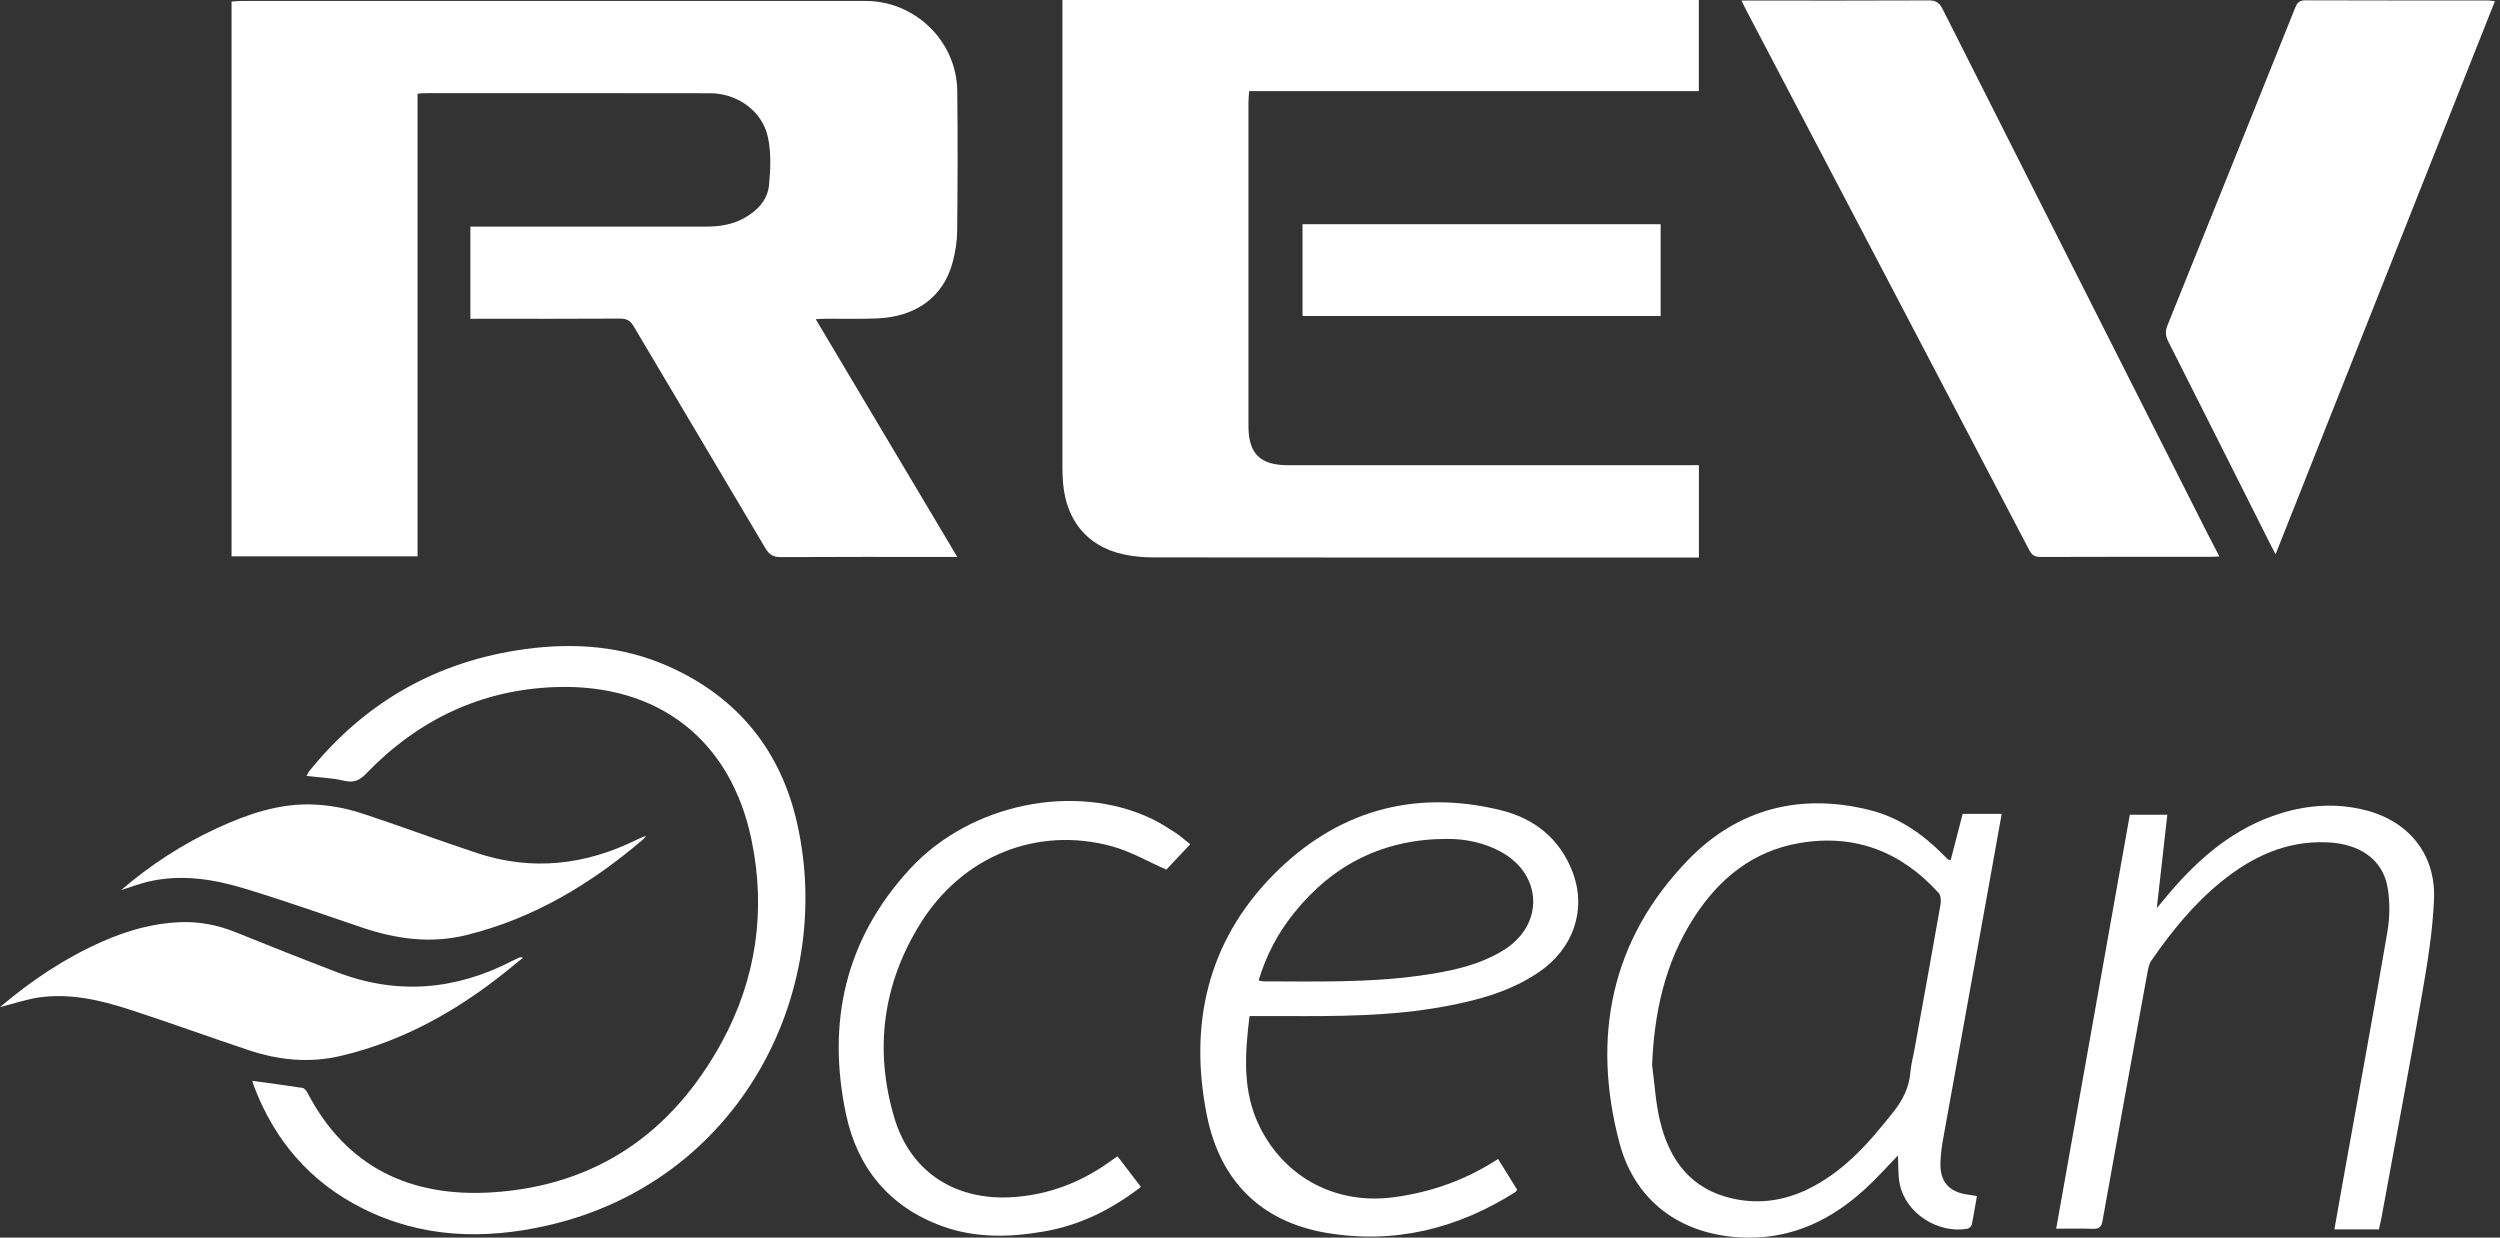
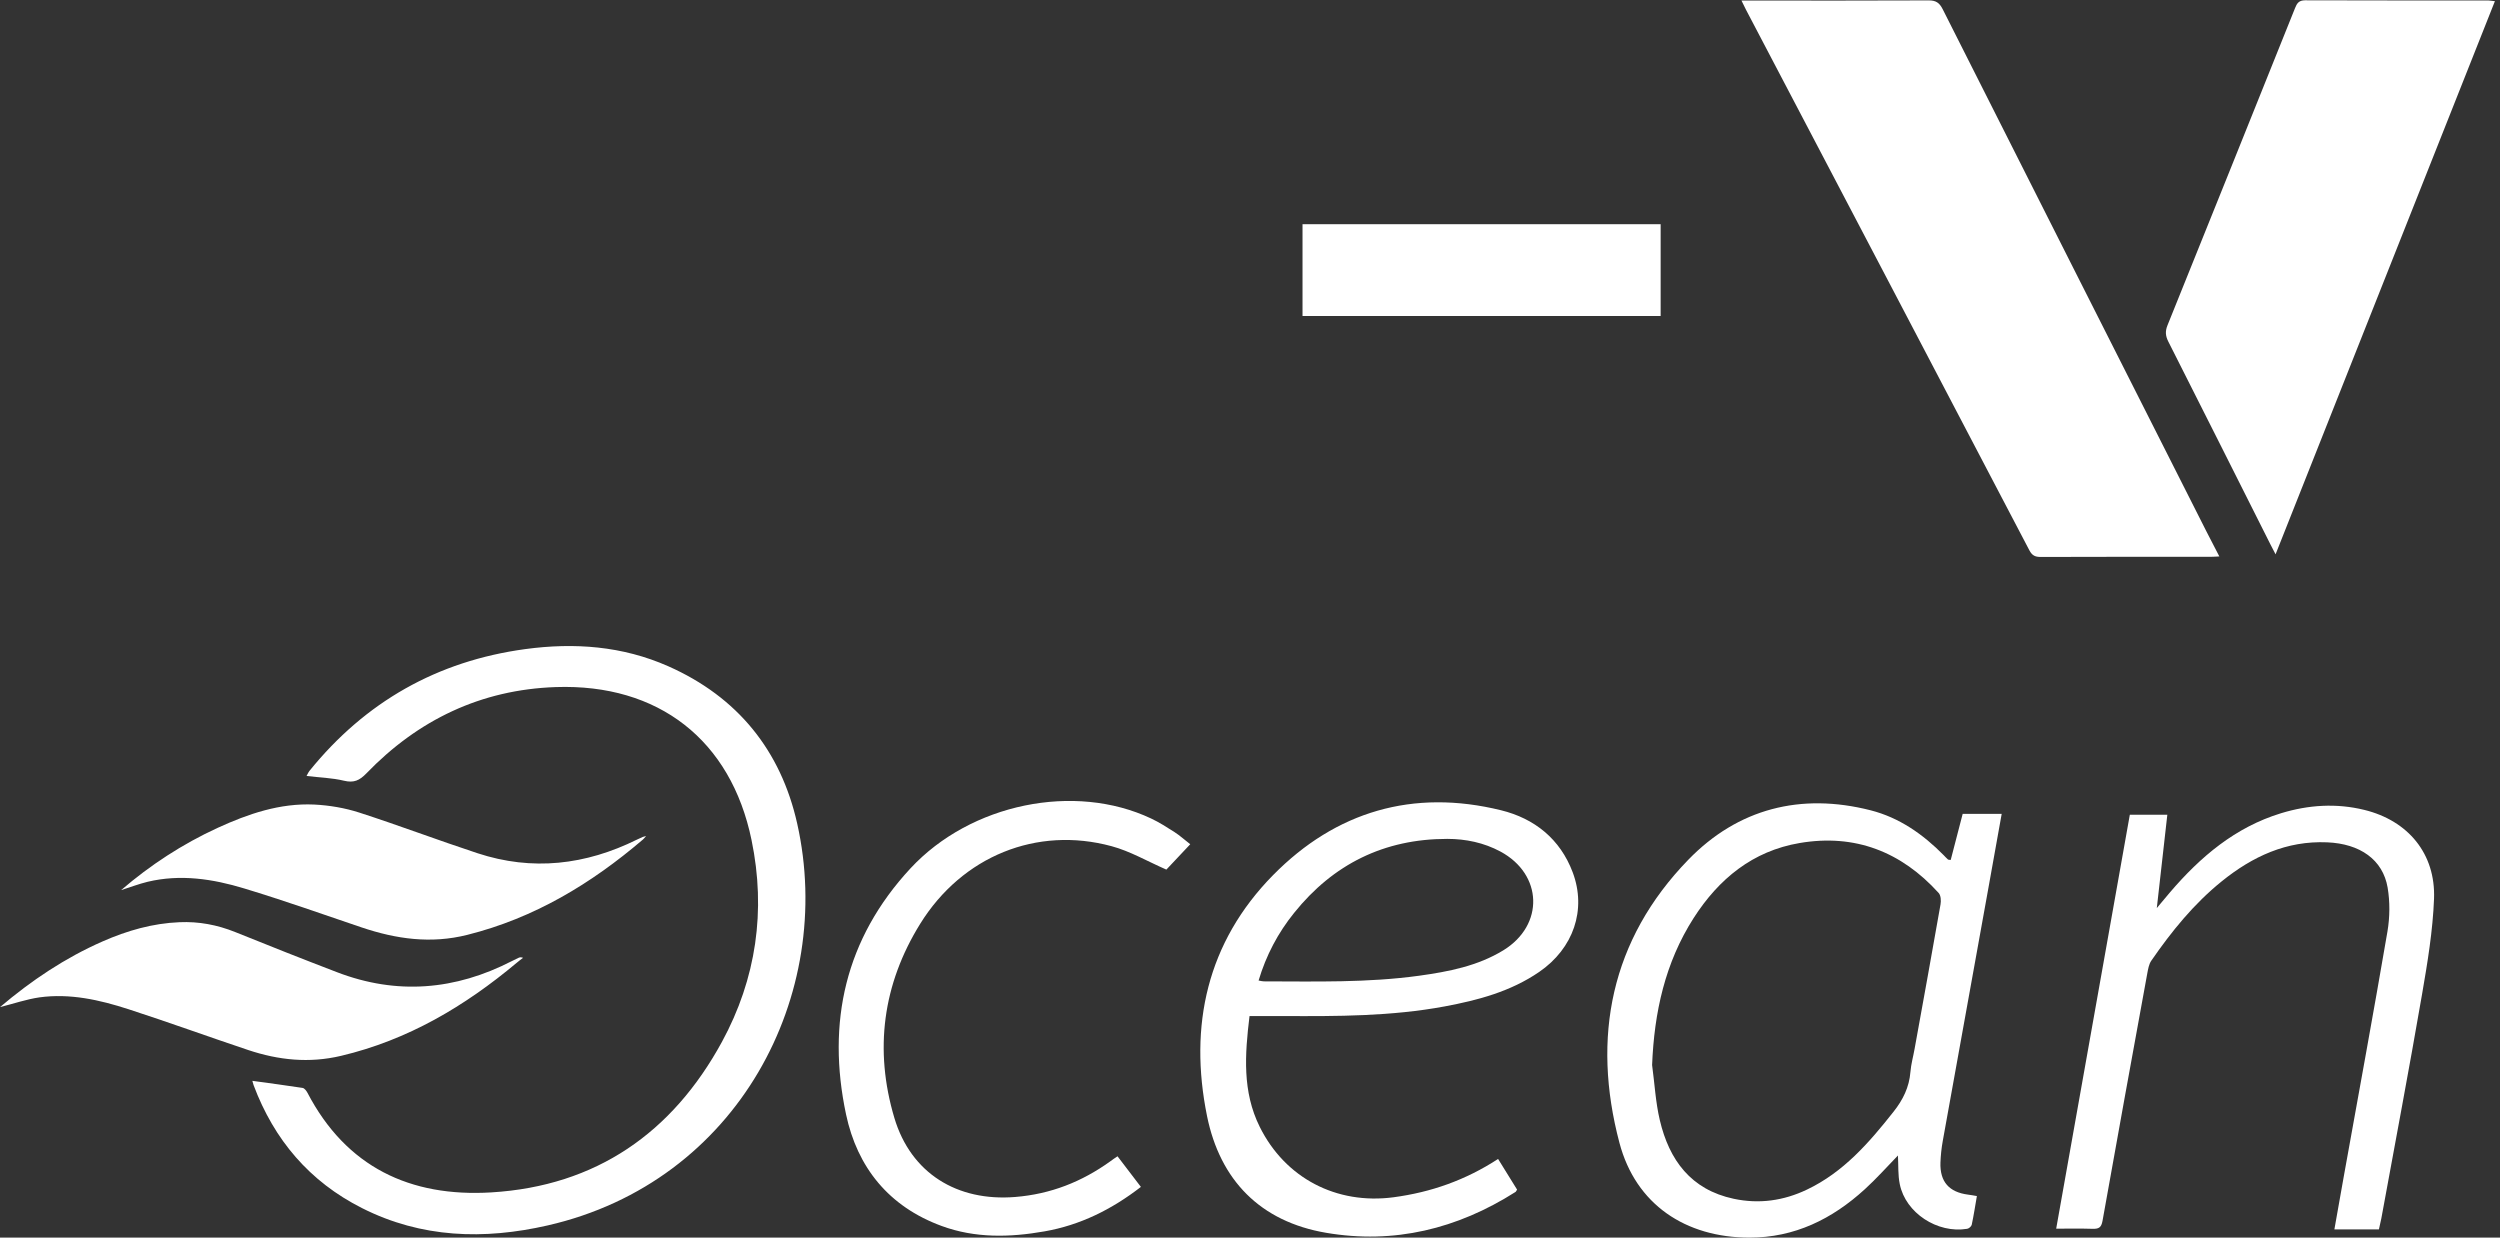
<svg xmlns="http://www.w3.org/2000/svg" width="101" height="50" viewBox="0 0 101 50" fill="none">
  <rect x="0" y="0" width="101" height="50" fill="#333333" stroke="none" />
-   <path d="M19.004 12.88C19.004 11.624 19.004 10.414 19.004 9.155C19.159 9.155 19.303 9.155 19.443 9.155C22.47 9.155 25.5 9.155 28.527 9.155C29.07 9.155 29.596 9.076 30.078 8.803C30.607 8.505 31.01 8.076 31.068 7.48C31.132 6.835 31.157 6.157 31.022 5.534C30.796 4.491 29.794 3.77 28.695 3.767C24.837 3.758 20.977 3.764 17.119 3.764C17.049 3.764 16.979 3.776 16.869 3.789C16.869 10.019 16.869 16.234 16.869 22.476C14.346 22.476 11.863 22.476 9.355 22.476C9.355 15.018 9.355 7.559 9.355 0.061C9.477 0.055 9.606 0.039 9.734 0.039C18.148 0.039 26.56 0.036 34.974 0.039C36.972 0.039 38.646 1.666 38.673 3.664C38.697 5.546 38.688 7.431 38.67 9.316C38.667 9.736 38.6 10.168 38.493 10.575C38.126 11.98 37.03 12.798 35.429 12.865C34.748 12.892 34.061 12.874 33.377 12.877C33.261 12.877 33.145 12.886 32.956 12.895C34.87 16.112 36.755 19.277 38.673 22.5C38.484 22.5 38.365 22.5 38.248 22.5C36.013 22.5 33.78 22.494 31.544 22.507C31.236 22.51 31.074 22.406 30.918 22.142C29.153 19.153 27.366 16.17 25.598 13.178C25.46 12.947 25.314 12.871 25.051 12.871C23.194 12.883 21.34 12.877 19.483 12.877C19.337 12.88 19.19 12.88 19.004 12.88Z" fill="white" />
-   <path d="M68.635 18.791C68.635 20.056 68.635 21.269 68.635 22.525C68.47 22.525 68.33 22.525 68.186 22.525C60.981 22.525 53.779 22.528 46.574 22.519C46.162 22.519 45.744 22.476 45.344 22.385C43.926 22.06 43.08 21.032 42.949 19.53C42.931 19.323 42.922 19.116 42.922 18.913C42.922 12.752 42.922 6.589 42.922 0.429C42.922 0.295 42.922 0.164 42.922 0C51.498 0 60.05 0 68.632 0C68.632 1.21 68.632 2.429 68.632 3.682C62.588 3.682 56.55 3.682 50.466 3.682C50.453 3.852 50.438 3.992 50.438 4.132C50.438 8.495 50.435 12.859 50.438 17.222C50.438 18.323 50.911 18.794 52.029 18.794C57.414 18.797 62.799 18.794 68.183 18.794C68.324 18.791 68.467 18.791 68.635 18.791Z" fill="white" />
  <path d="M89.661 22.48C89.514 22.486 89.42 22.495 89.325 22.495C87.031 22.495 84.734 22.492 82.441 22.501C82.218 22.501 82.096 22.44 81.989 22.237C78.177 14.954 74.356 7.672 70.538 0.393C70.483 0.289 70.434 0.183 70.355 0.022C70.532 0.022 70.651 0.022 70.77 0.022C73.15 0.022 75.532 0.028 77.911 0.016C78.21 0.013 78.354 0.11 78.488 0.378C82.028 7.404 85.58 14.425 89.129 21.449C89.3 21.78 89.472 22.112 89.661 22.48Z" fill="white" />
  <path d="M100.794 0.048C97.84 7.498 94.899 14.917 91.933 22.394C91.845 22.224 91.784 22.111 91.726 21.995C90.351 19.262 88.98 16.525 87.596 13.792C87.483 13.567 87.471 13.378 87.566 13.144C89.288 8.875 91.005 4.603 92.718 0.331C92.795 0.136 92.871 0.012 93.127 0.012C95.595 0.021 98.06 0.018 100.528 0.018C100.595 0.021 100.665 0.036 100.794 0.048Z" fill="white" />
  <path d="M10.195 43.666C10.885 43.761 11.557 43.849 12.226 43.952C12.3 43.965 12.376 44.065 12.419 44.144C13.986 47.151 16.572 48.37 19.847 48.173C24.083 47.917 27.165 45.764 29.165 42.094C30.555 39.54 30.952 36.782 30.362 33.937C29.529 29.895 26.6 27.615 22.452 27.758C19.431 27.861 16.887 29.084 14.801 31.246C14.523 31.531 14.297 31.638 13.897 31.541C13.414 31.425 12.91 31.413 12.385 31.349C12.419 31.291 12.452 31.209 12.504 31.142C14.758 28.357 17.66 26.706 21.224 26.223C23.206 25.955 25.149 26.098 26.997 26.916C29.803 28.159 31.547 30.327 32.207 33.274C33.753 40.164 29.837 47.747 22.122 49.508C19.556 50.094 17.027 50.021 14.627 48.808C12.504 47.738 11.072 46.047 10.244 43.837C10.226 43.785 10.213 43.727 10.195 43.666Z" fill="white" />
  <path d="M78.809 34.742C78.968 34.128 79.13 33.51 79.292 32.881C79.811 32.881 80.321 32.881 80.868 32.881C80.691 33.878 80.513 34.864 80.336 35.849C79.719 39.263 79.102 42.678 78.488 46.093C78.436 46.378 78.406 46.67 78.394 46.962C78.366 47.741 78.742 48.166 79.515 48.264C79.621 48.276 79.725 48.297 79.866 48.321C79.796 48.723 79.738 49.106 79.658 49.48C79.643 49.547 79.542 49.635 79.472 49.644C78.269 49.842 76.986 49.002 76.751 47.841C76.674 47.47 76.699 47.078 76.677 46.682C76.234 47.139 75.81 47.616 75.339 48.045C74.02 49.249 72.502 50.003 70.669 50C68.098 49.994 66.085 48.665 65.425 46.169C64.298 41.906 65.071 37.965 68.208 34.733C70.208 32.671 72.746 32.017 75.569 32.735C76.729 33.03 77.688 33.702 78.522 34.547C78.583 34.608 78.638 34.672 78.702 34.727C78.724 34.739 78.754 34.733 78.809 34.742ZM66.745 43.028C66.846 43.77 66.885 44.527 67.056 45.253C67.435 46.865 68.312 48.063 70.043 48.431C71.07 48.65 72.059 48.51 73 48.06C74.478 47.357 75.51 46.166 76.497 44.916C76.879 44.435 77.132 43.925 77.181 43.307C77.206 42.994 77.294 42.687 77.349 42.377C77.7 40.431 78.058 38.485 78.397 36.539C78.424 36.39 78.412 36.174 78.32 36.074C76.812 34.41 74.942 33.678 72.707 34.058C70.807 34.38 69.439 35.508 68.425 37.086C67.267 38.895 66.83 40.902 66.745 43.028Z" fill="white" />
  <path d="M50.481 41.048C50.291 42.608 50.188 44.104 50.893 45.524C51.922 47.598 53.996 48.674 56.296 48.37C57.808 48.169 59.204 47.68 60.523 46.822C60.783 47.242 61.036 47.65 61.29 48.06C61.262 48.1 61.25 48.142 61.223 48.157C58.877 49.647 56.321 50.274 53.575 49.805C50.914 49.352 49.29 47.677 48.764 45.089C48.022 41.431 48.764 38.066 51.434 35.353C53.966 32.781 57.093 31.86 60.645 32.735C61.992 33.067 63.031 33.894 63.538 35.244C64.103 36.752 63.571 38.315 62.182 39.267C61.03 40.057 59.717 40.407 58.367 40.659C56.208 41.06 54.024 41.06 51.84 41.048C51.403 41.045 50.966 41.048 50.481 41.048ZM50.847 39.613C50.936 39.628 50.994 39.647 51.052 39.647C53.15 39.65 55.248 39.707 57.335 39.419C58.52 39.254 59.696 39.029 60.737 38.391C62.395 37.372 62.331 35.323 60.615 34.401C59.946 34.043 59.216 33.891 58.468 33.891C55.923 33.891 53.865 34.909 52.283 36.88C51.632 37.685 51.153 38.592 50.847 39.613Z" fill="white" />
  <path d="M96.108 49.668C95.498 49.668 94.926 49.668 94.309 49.668C94.441 48.926 94.569 48.203 94.697 47.482C95.287 44.198 95.892 40.917 96.454 37.627C96.551 37.053 96.557 36.432 96.46 35.858C96.267 34.73 95.345 34.085 94.016 34.03C92.376 33.96 91.002 34.602 89.762 35.602C88.632 36.514 87.731 37.627 86.912 38.813C86.814 38.956 86.784 39.151 86.75 39.327C86.142 42.657 85.535 45.989 84.942 49.322C84.893 49.595 84.789 49.65 84.542 49.644C84.069 49.629 83.595 49.638 83.07 49.638C84.066 44.04 85.052 38.491 86.045 32.914C86.546 32.914 87.037 32.914 87.56 32.914C87.422 34.143 87.285 35.359 87.135 36.685C87.355 36.423 87.511 36.235 87.669 36.049C88.9 34.611 90.305 33.419 92.159 32.853C93.265 32.516 94.392 32.443 95.519 32.72C97.29 33.154 98.402 34.492 98.335 36.308C98.286 37.597 98.072 38.886 97.852 40.163C97.33 43.189 96.759 46.205 96.206 49.224C96.173 49.361 96.142 49.504 96.108 49.668Z" fill="white" />
  <path d="M45.148 46.714C45.469 47.133 45.774 47.534 46.092 47.951C44.913 48.863 43.639 49.496 42.195 49.748C40.796 49.994 39.397 50.028 38.041 49.529C35.912 48.748 34.635 47.166 34.18 45.02C33.392 41.304 34.147 37.923 36.785 35.08C39.217 32.462 43.413 31.608 46.504 33.067C46.834 33.222 47.142 33.42 47.451 33.617C47.665 33.754 47.854 33.928 48.086 34.107C47.729 34.487 47.39 34.846 47.121 35.132C46.348 34.794 45.655 34.387 44.907 34.186C41.895 33.368 38.875 34.584 37.176 37.321C35.661 39.763 35.313 42.414 36.132 45.163C36.801 47.404 38.673 48.547 41.013 48.358C42.445 48.243 43.709 47.744 44.861 46.914C44.947 46.847 45.038 46.789 45.148 46.714Z" fill="white" />
  <path d="M4.893 35.961C6.066 34.952 7.367 34.101 8.79 33.447C10.03 32.878 11.31 32.44 12.697 32.504C13.31 32.535 13.937 32.641 14.52 32.83C16.117 33.346 17.69 33.943 19.285 34.468C21.508 35.201 23.661 34.946 25.738 33.918C25.815 33.882 25.891 33.845 25.97 33.812C25.992 33.803 26.016 33.8 26.102 33.775C26.038 33.848 26.01 33.888 25.973 33.918C23.884 35.703 21.584 37.09 18.881 37.768C17.409 38.139 16.007 37.938 14.608 37.467C13.03 36.931 11.457 36.375 9.862 35.892C8.595 35.508 7.291 35.308 5.965 35.624C5.602 35.712 5.25 35.849 4.893 35.961Z" fill="white" />
  <path d="M67.09 9.058C67.09 10.292 67.09 11.514 67.09 12.767C62.282 12.767 57.469 12.767 52.622 12.767C52.622 11.542 52.622 10.313 52.622 9.058C57.441 9.058 62.255 9.058 67.09 9.058Z" fill="white" />
  <path d="M0 40.687C1.271 39.61 2.63 38.698 4.148 38.032C5.137 37.597 6.163 37.302 7.251 37.257C8.03 37.223 8.775 37.363 9.502 37.655C10.867 38.206 12.238 38.75 13.613 39.276C16.035 40.206 18.393 40.005 20.683 38.826C20.769 38.78 20.858 38.741 20.946 38.698C20.989 38.677 21.035 38.662 21.132 38.695C21.047 38.762 20.958 38.826 20.876 38.896C18.778 40.653 16.478 42.018 13.775 42.657C12.489 42.961 11.255 42.83 10.033 42.423C8.414 41.882 6.814 41.298 5.189 40.772C4.026 40.395 2.828 40.124 1.591 40.294C1.069 40.37 0.559 40.547 0 40.687Z" fill="white" />
</svg>